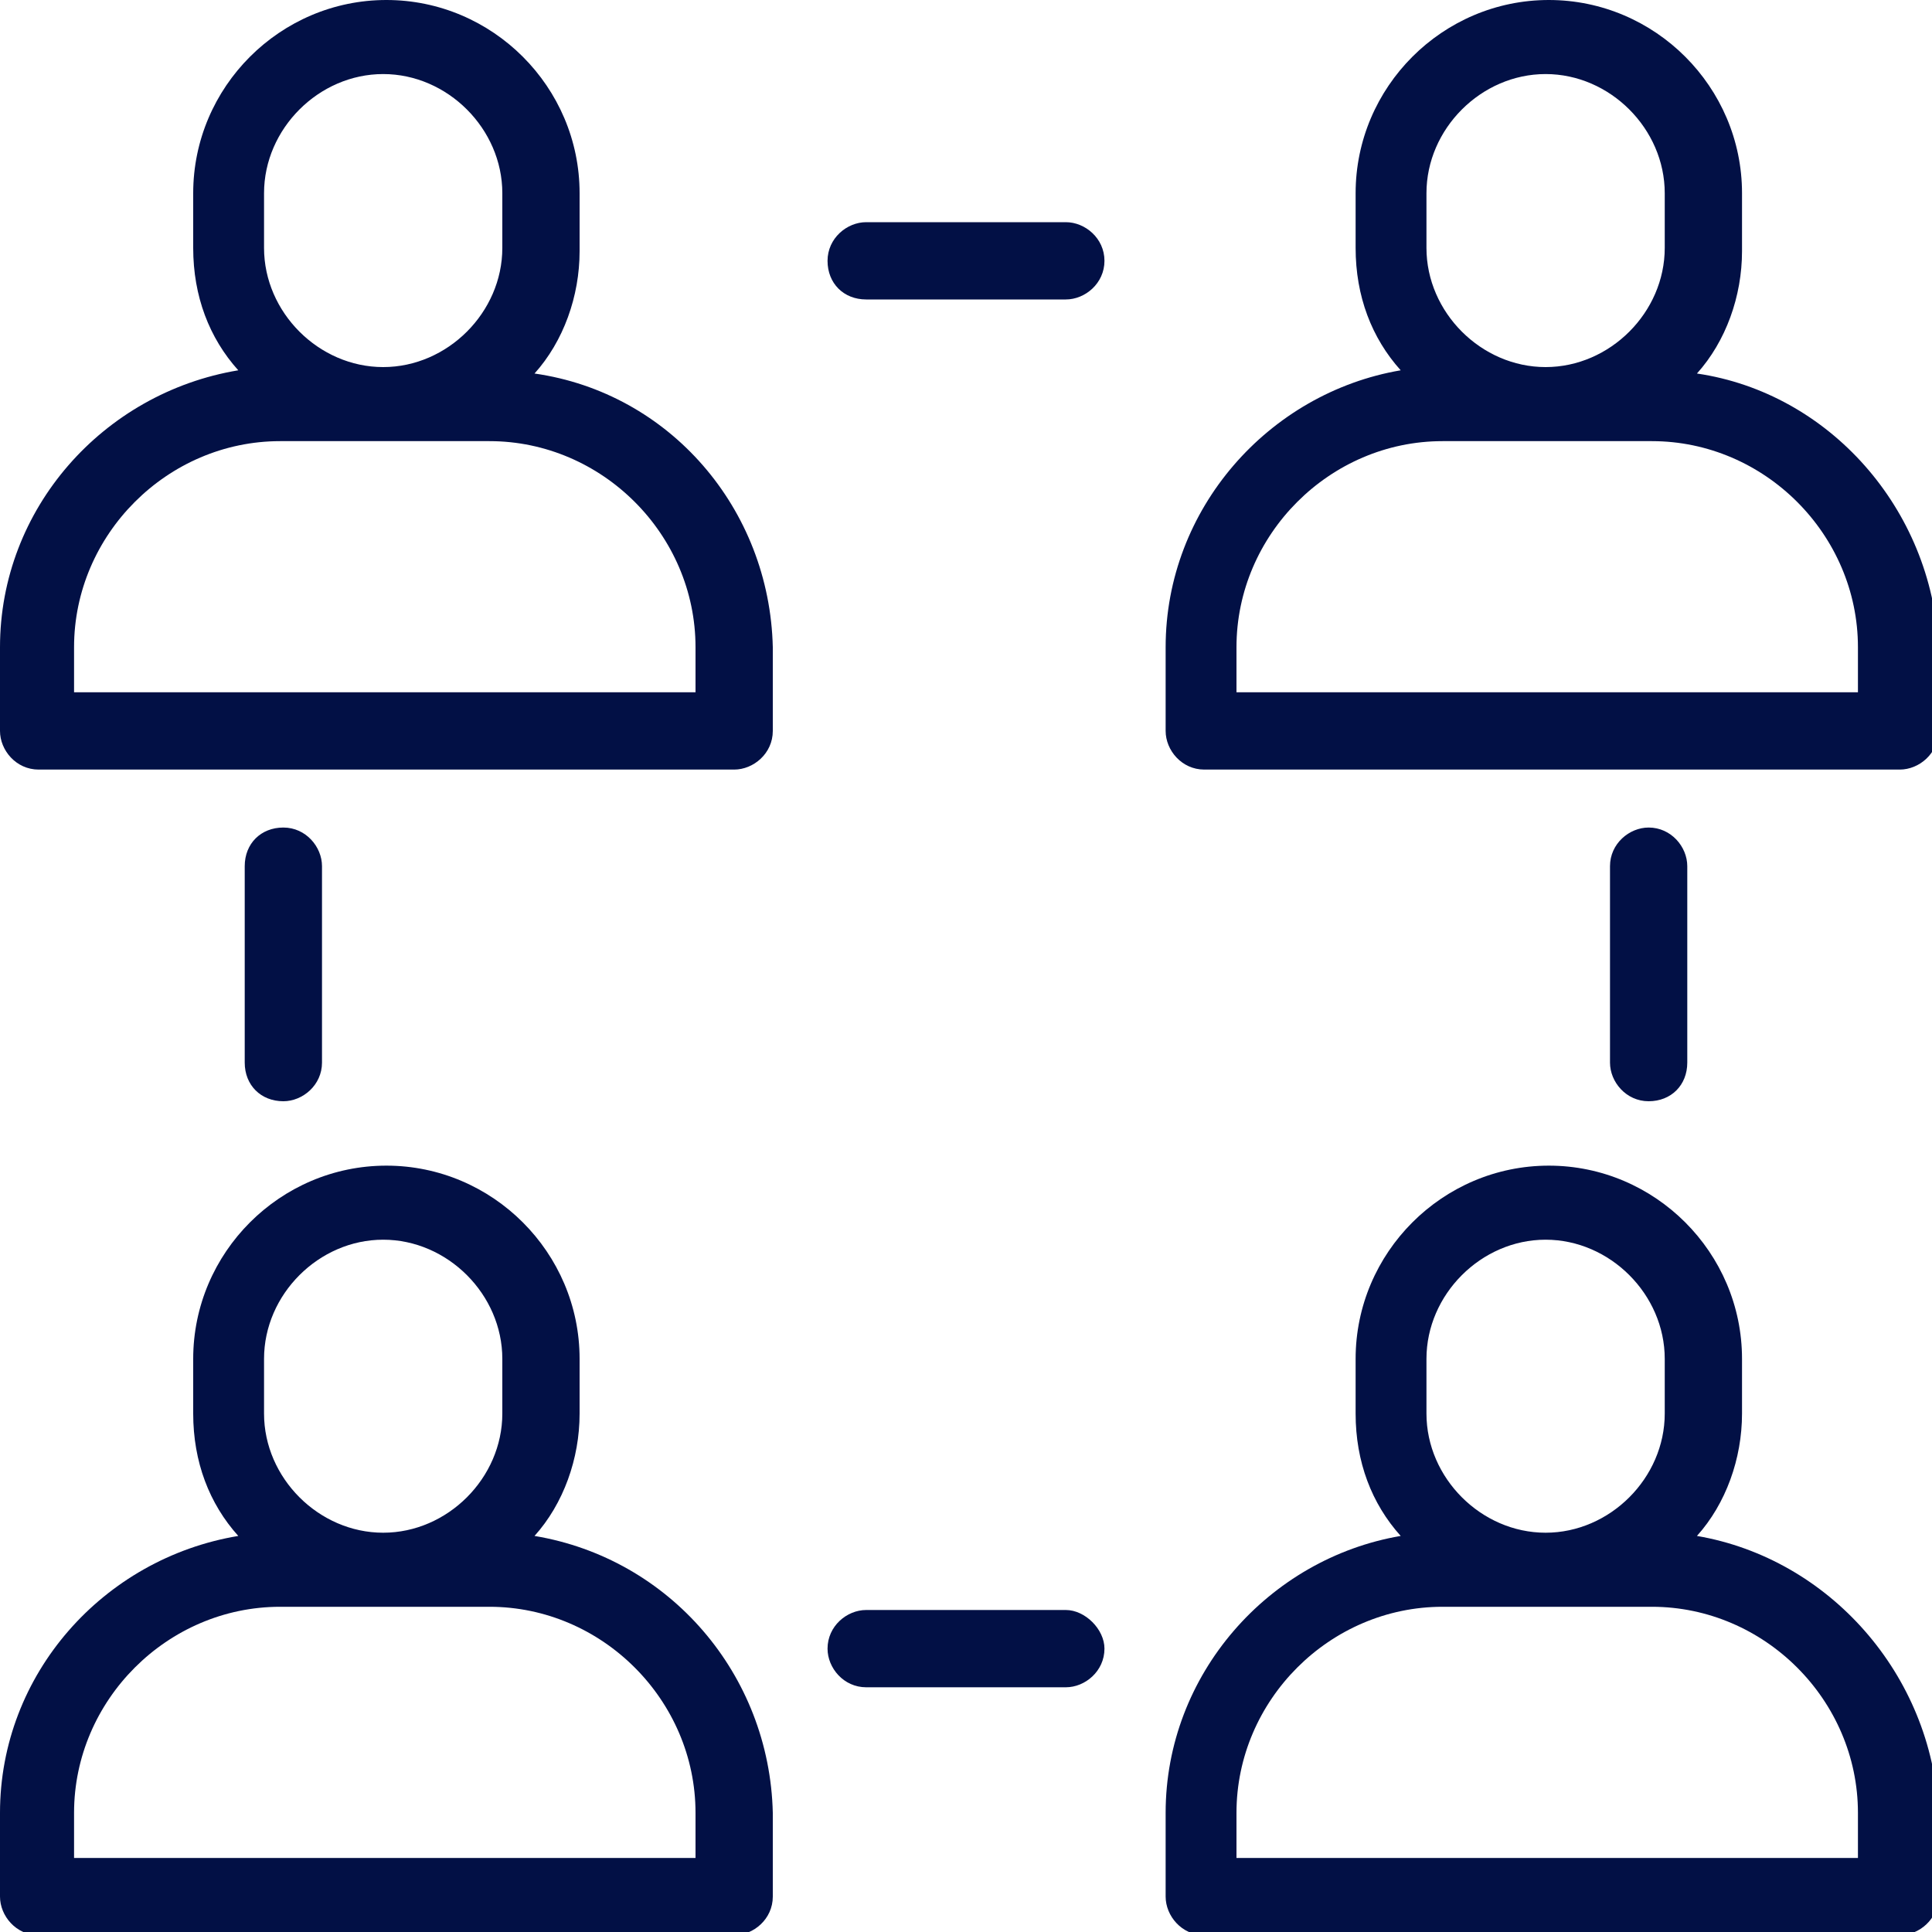
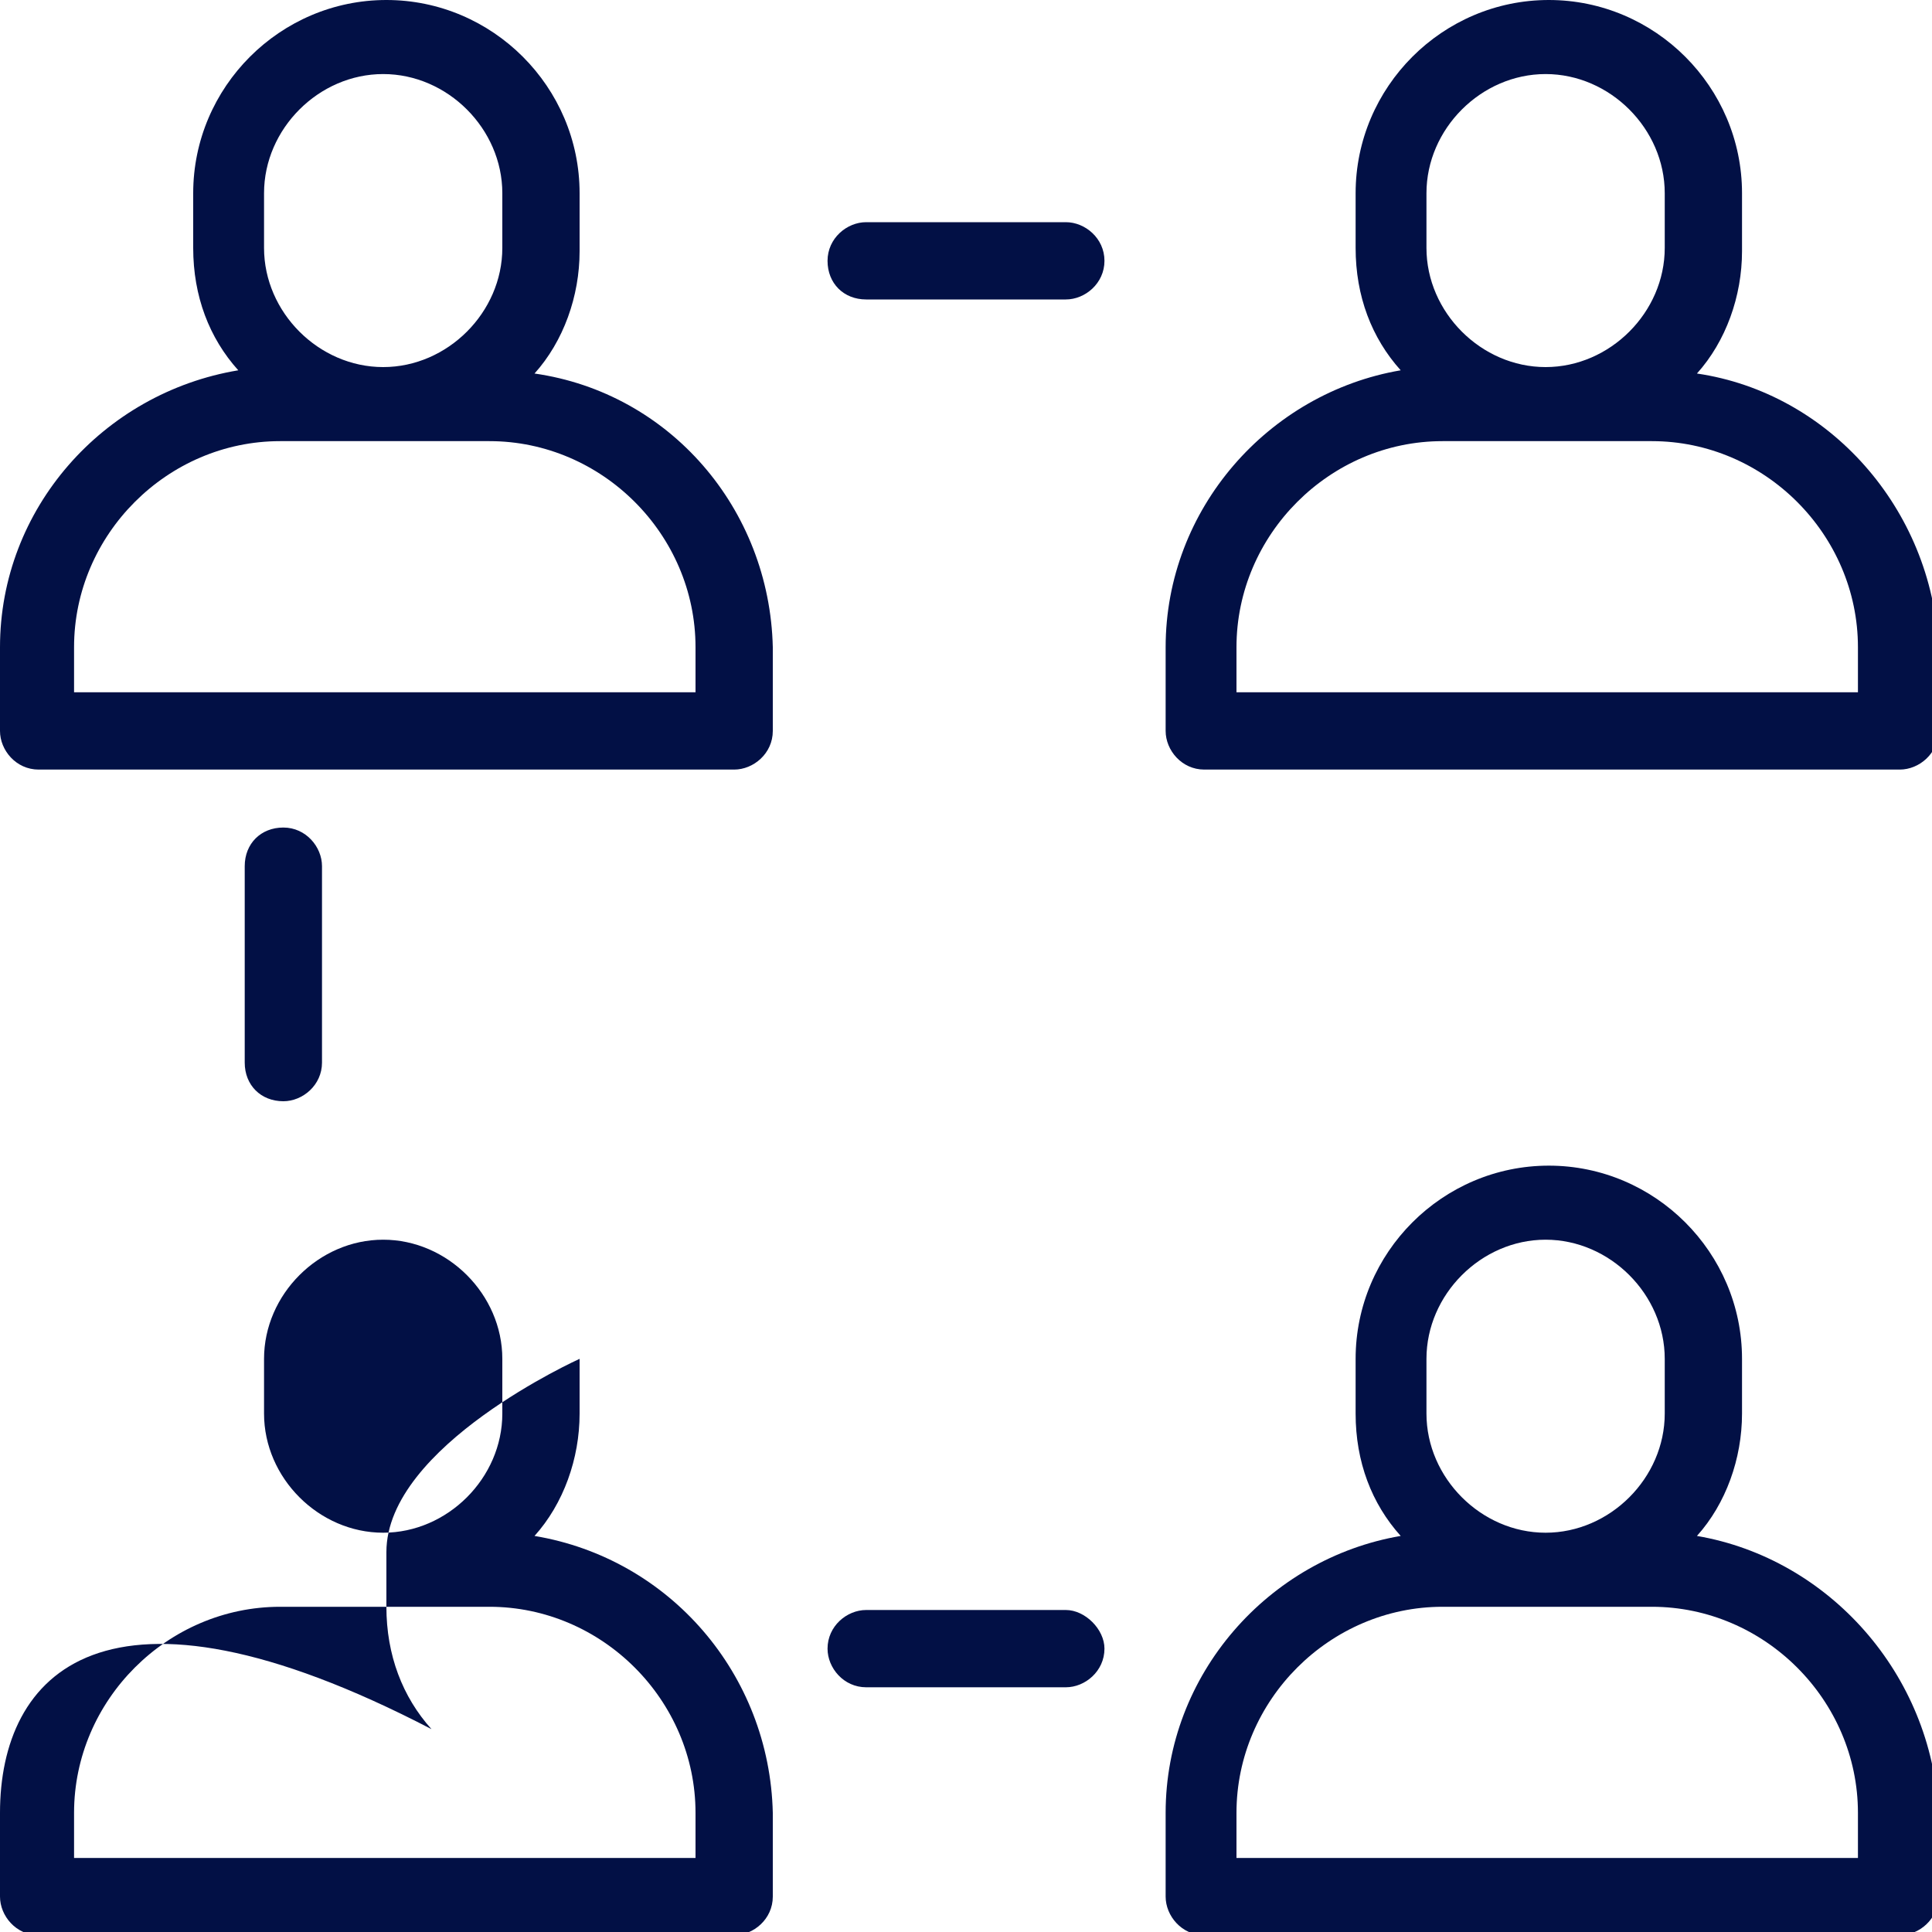
<svg xmlns="http://www.w3.org/2000/svg" version="1.1" id="Layer_1" x="0px" y="0px" width="60px" height="60px" viewBox="21 -21 60 60" style="enable-background:new 21 -21 60 60;" xml:space="preserve">
  <style type="text/css">
	.st0{fill:#021045;}
</style>
  <g id="XMLID_2493_">
    <path id="XMLID_2617_" class="st0" d="M73.7-9.4c0.9-1,1.4-2.4,1.4-3.8V-15c0-3.3-2.7-6-6-6c-3.3,0-6,2.7-6,6v1.7   c0,1.5,0.5,2.8,1.4,3.8c-4.1,0.7-7.3,4.3-7.3,8.6v2.6c0,0.6,0.5,1.2,1.2,1.2h21.6c0.6,0,1.2-0.5,1.2-1.2v-2.6   C81-5.2,77.8-8.8,73.7-9.4z M65.3-15c0-2,1.7-3.7,3.7-3.7c2,0,3.7,1.7,3.7,3.7v1.7c0,2-1.7,3.7-3.7,3.7s-3.7-1.7-3.7-3.7V-15z    M78.7,0.5H59.4v-1.4c0-3.5,2.9-6.4,6.4-6.4h6.5c3.5,0,6.4,2.9,6.4,6.4L78.7,0.5L78.7,0.5z" />
    <path id="XMLID_2616_" class="st0" d="M54.1,29h-6.2c-0.6,0-1.2,0.5-1.2,1.2c0,0.6,0.5,1.2,1.2,1.2h6.2c0.6,0,1.2-0.5,1.2-1.2   C55.3,29.6,54.7,29,54.1,29z" />
    <path id="XMLID_2613_" class="st0" d="M54.1-14.1h-6.2c-0.6,0-1.2,0.5-1.2,1.2s0.5,1.2,1.2,1.2h6.2c0.6,0,1.2-0.5,1.2-1.2   S54.7-14.1,54.1-14.1z" />
    <path id="XMLID_2611_" class="st0" d="M29.8,13.2c0.6,0,1.2-0.5,1.2-1.2V5.9c0-0.6-0.5-1.2-1.2-1.2s-1.2,0.5-1.2,1.2V12   C28.6,12.7,29.1,13.2,29.8,13.2z" />
-     <path id="XMLID_2610_" class="st0" d="M73.4,12V5.9c0-0.6-0.5-1.2-1.2-1.2c-0.6,0-1.2,0.5-1.2,1.2V12c0,0.6,0.5,1.2,1.2,1.2   C72.9,13.2,73.4,12.7,73.4,12z" />
    <path id="XMLID_2598_" class="st0" d="M37.6-9.4c0.9-1,1.4-2.4,1.4-3.8V-15c0-3.3-2.7-6-6-6s-6,2.7-6,6v1.7c0,1.5,0.5,2.8,1.4,3.8   C24.2-8.8,21-5.2,21-0.9v2.6c0,0.6,0.5,1.2,1.2,1.2h21.6c0.6,0,1.2-0.5,1.2-1.2v-2.6C44.9-5.2,41.8-8.8,37.6-9.4z M29.2-15   c0-2,1.7-3.7,3.7-3.7s3.7,1.7,3.7,3.7v1.7c0,2-1.7,3.7-3.7,3.7s-3.7-1.7-3.7-3.7V-15z M42.6,0.5H23.3v-1.4c0-3.5,2.9-6.4,6.4-6.4   h6.5c3.5,0,6.4,2.9,6.4,6.4V0.5z" />
    <path id="XMLID_2594_" class="st0" d="M73.7,26.7c0.9-1,1.4-2.4,1.4-3.8v-1.7c0-3.3-2.7-6-6-6s-6,2.7-6,6v1.7   c0,1.5,0.5,2.8,1.4,3.8c-4.1,0.7-7.3,4.3-7.3,8.6v2.6c0,0.6,0.5,1.2,1.2,1.2h21.6c0.6,0,1.2-0.5,1.2-1.2v-2.6   C81,31,77.8,27.4,73.7,26.7z M65.3,21.2c0-2,1.7-3.7,3.7-3.7s3.7,1.7,3.7,3.7v1.7c0,2-1.7,3.7-3.7,3.7s-3.7-1.7-3.7-3.7V21.2z    M78.7,36.7H59.4v-1.4c0-3.5,2.9-6.4,6.4-6.4h6.5c3.5,0,6.4,2.9,6.4,6.4L78.7,36.7L78.7,36.7z" />
-     <path id="XMLID_2494_" class="st0" d="M37.6,26.7c0.9-1,1.4-2.4,1.4-3.8v-1.7c0-3.3-2.7-6-6-6s-6,2.7-6,6v1.7   c0,1.5,0.5,2.8,1.4,3.8C24.2,27.4,21,31,21,35.3v2.6c0,0.6,0.5,1.2,1.2,1.2h21.6c0.6,0,1.2-0.5,1.2-1.2v-2.6   C44.9,31,41.8,27.4,37.6,26.7z M29.2,21.2c0-2,1.7-3.7,3.7-3.7c2,0,3.7,1.7,3.7,3.7v1.7c0,2-1.7,3.7-3.7,3.7c-2,0-3.7-1.7-3.7-3.7   V21.2z M42.6,36.7H23.3v-1.4c0-3.5,2.9-6.4,6.4-6.4h6.5c3.5,0,6.4,2.9,6.4,6.4V36.7z" />
+     <path id="XMLID_2494_" class="st0" d="M37.6,26.7c0.9-1,1.4-2.4,1.4-3.8v-1.7s-6,2.7-6,6v1.7   c0,1.5,0.5,2.8,1.4,3.8C24.2,27.4,21,31,21,35.3v2.6c0,0.6,0.5,1.2,1.2,1.2h21.6c0.6,0,1.2-0.5,1.2-1.2v-2.6   C44.9,31,41.8,27.4,37.6,26.7z M29.2,21.2c0-2,1.7-3.7,3.7-3.7c2,0,3.7,1.7,3.7,3.7v1.7c0,2-1.7,3.7-3.7,3.7c-2,0-3.7-1.7-3.7-3.7   V21.2z M42.6,36.7H23.3v-1.4c0-3.5,2.9-6.4,6.4-6.4h6.5c3.5,0,6.4,2.9,6.4,6.4V36.7z" />
  </g>
</svg>